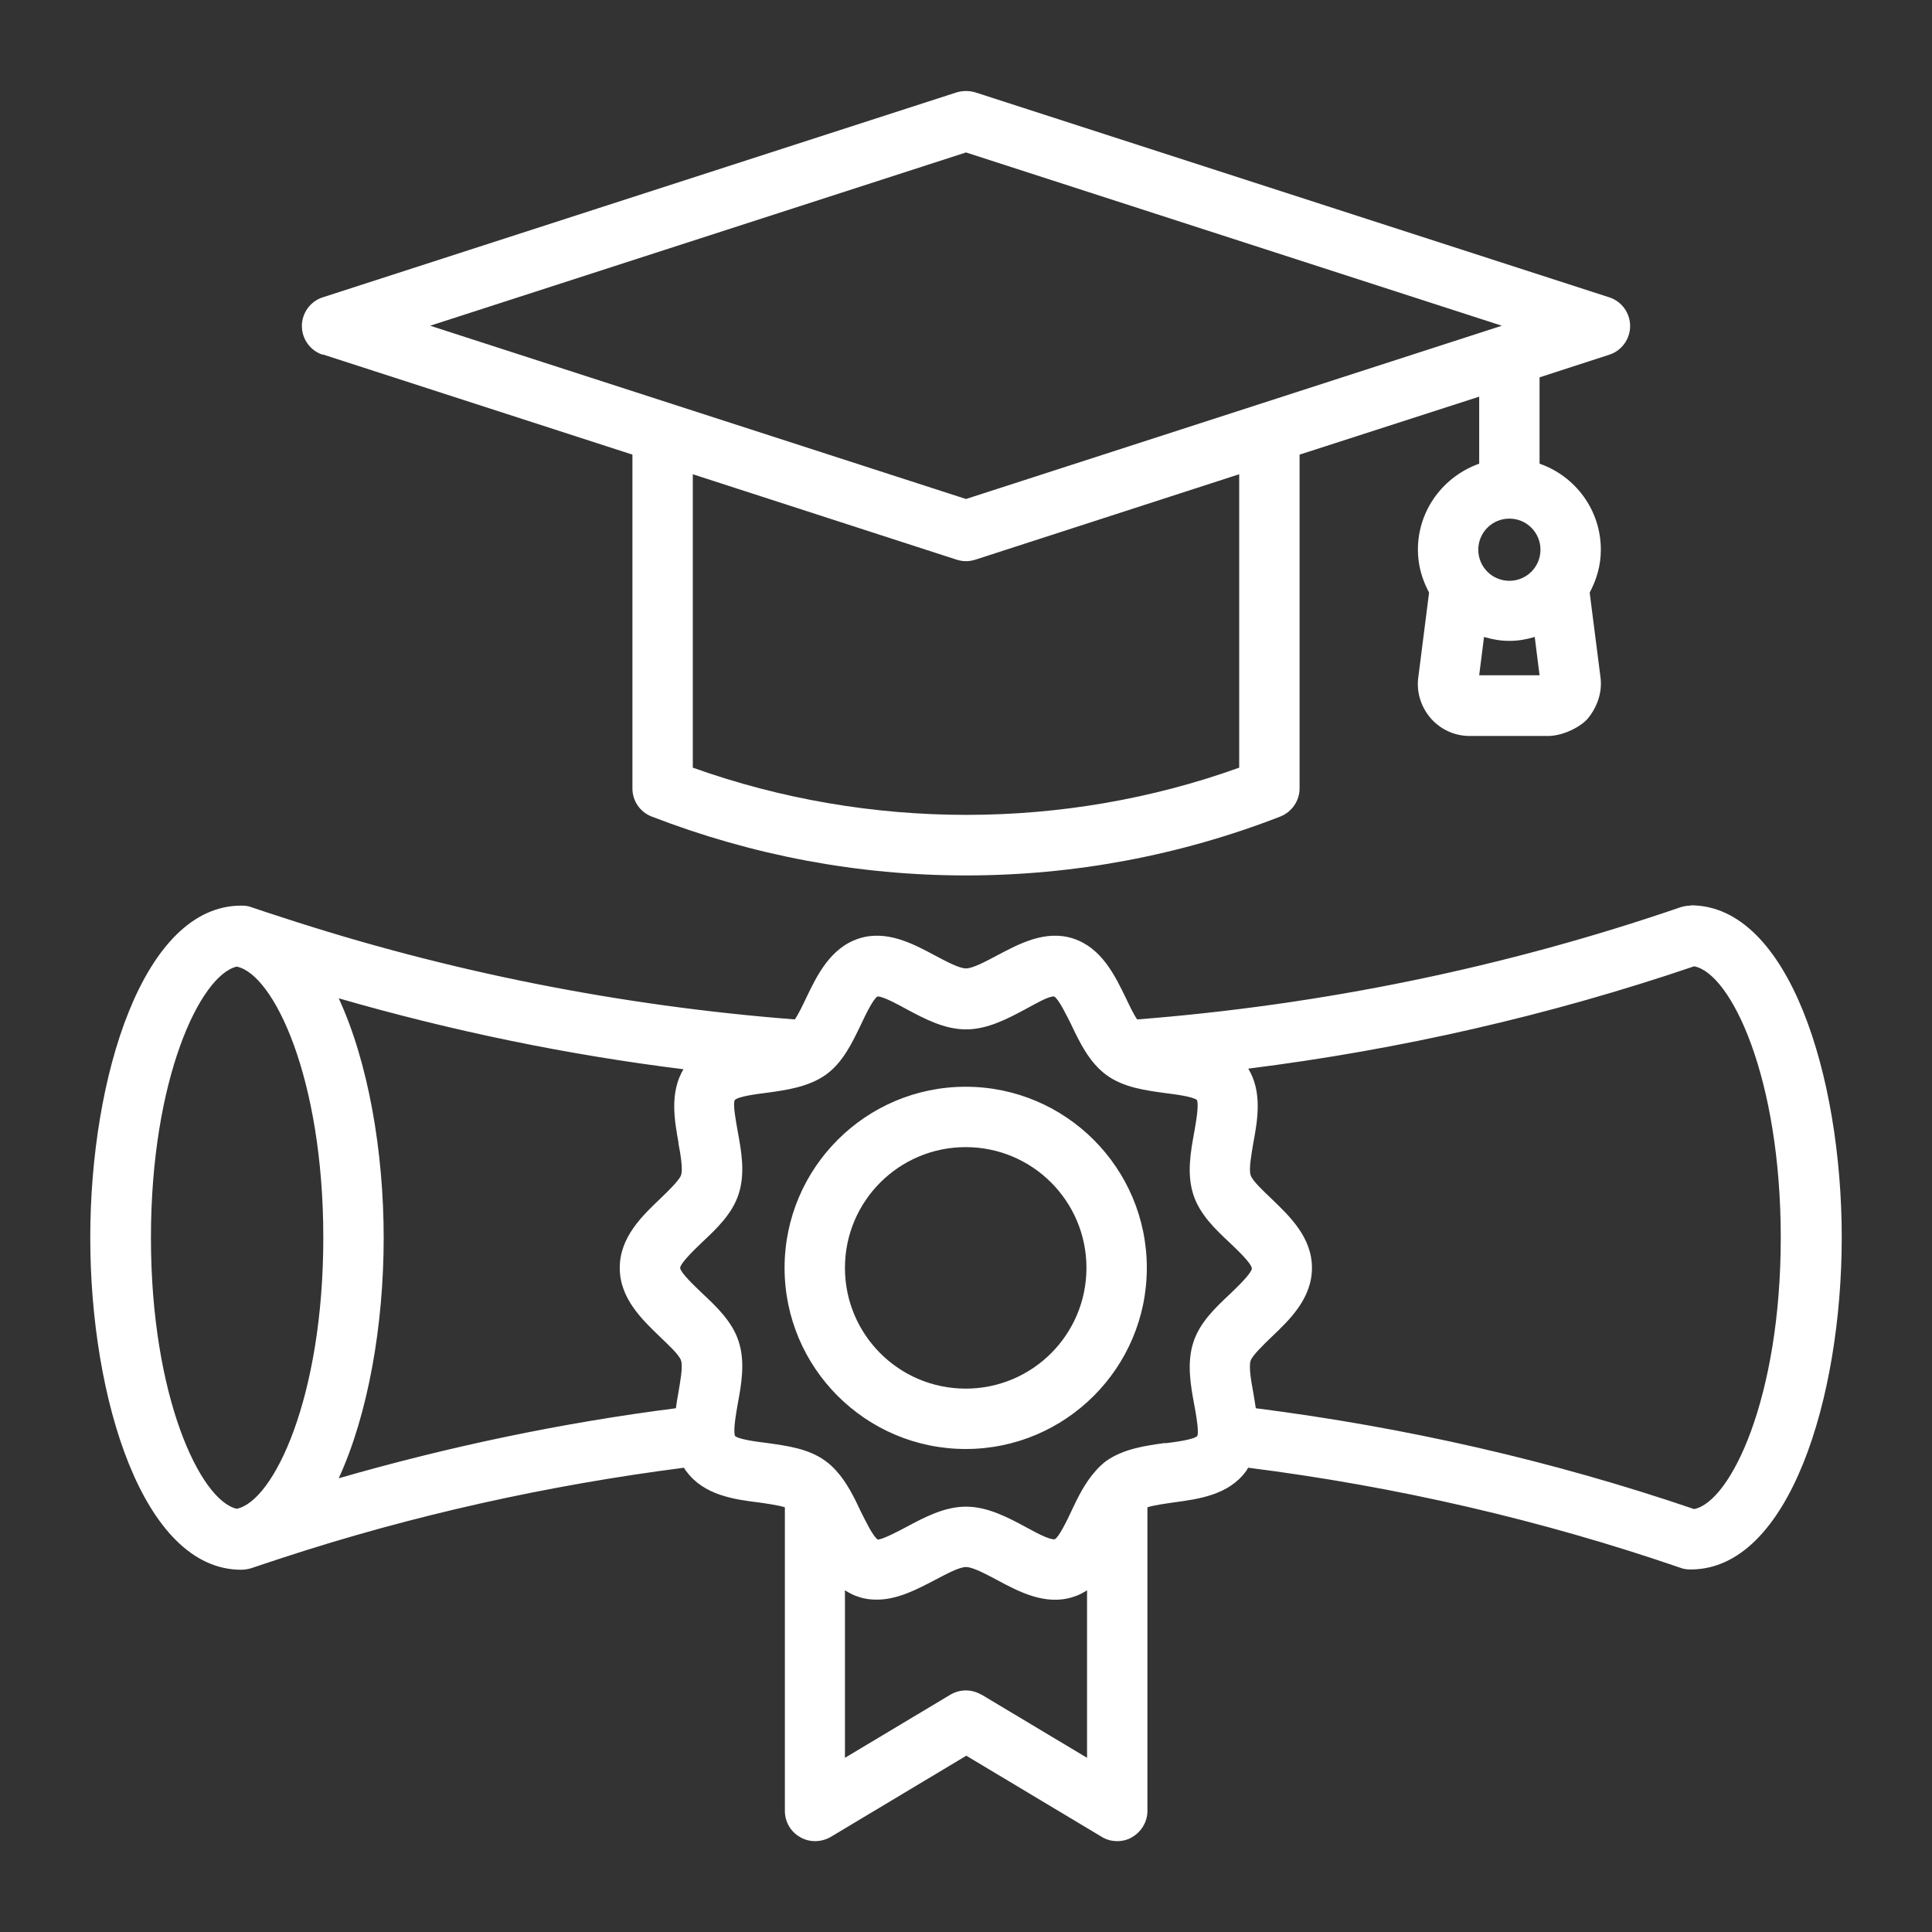
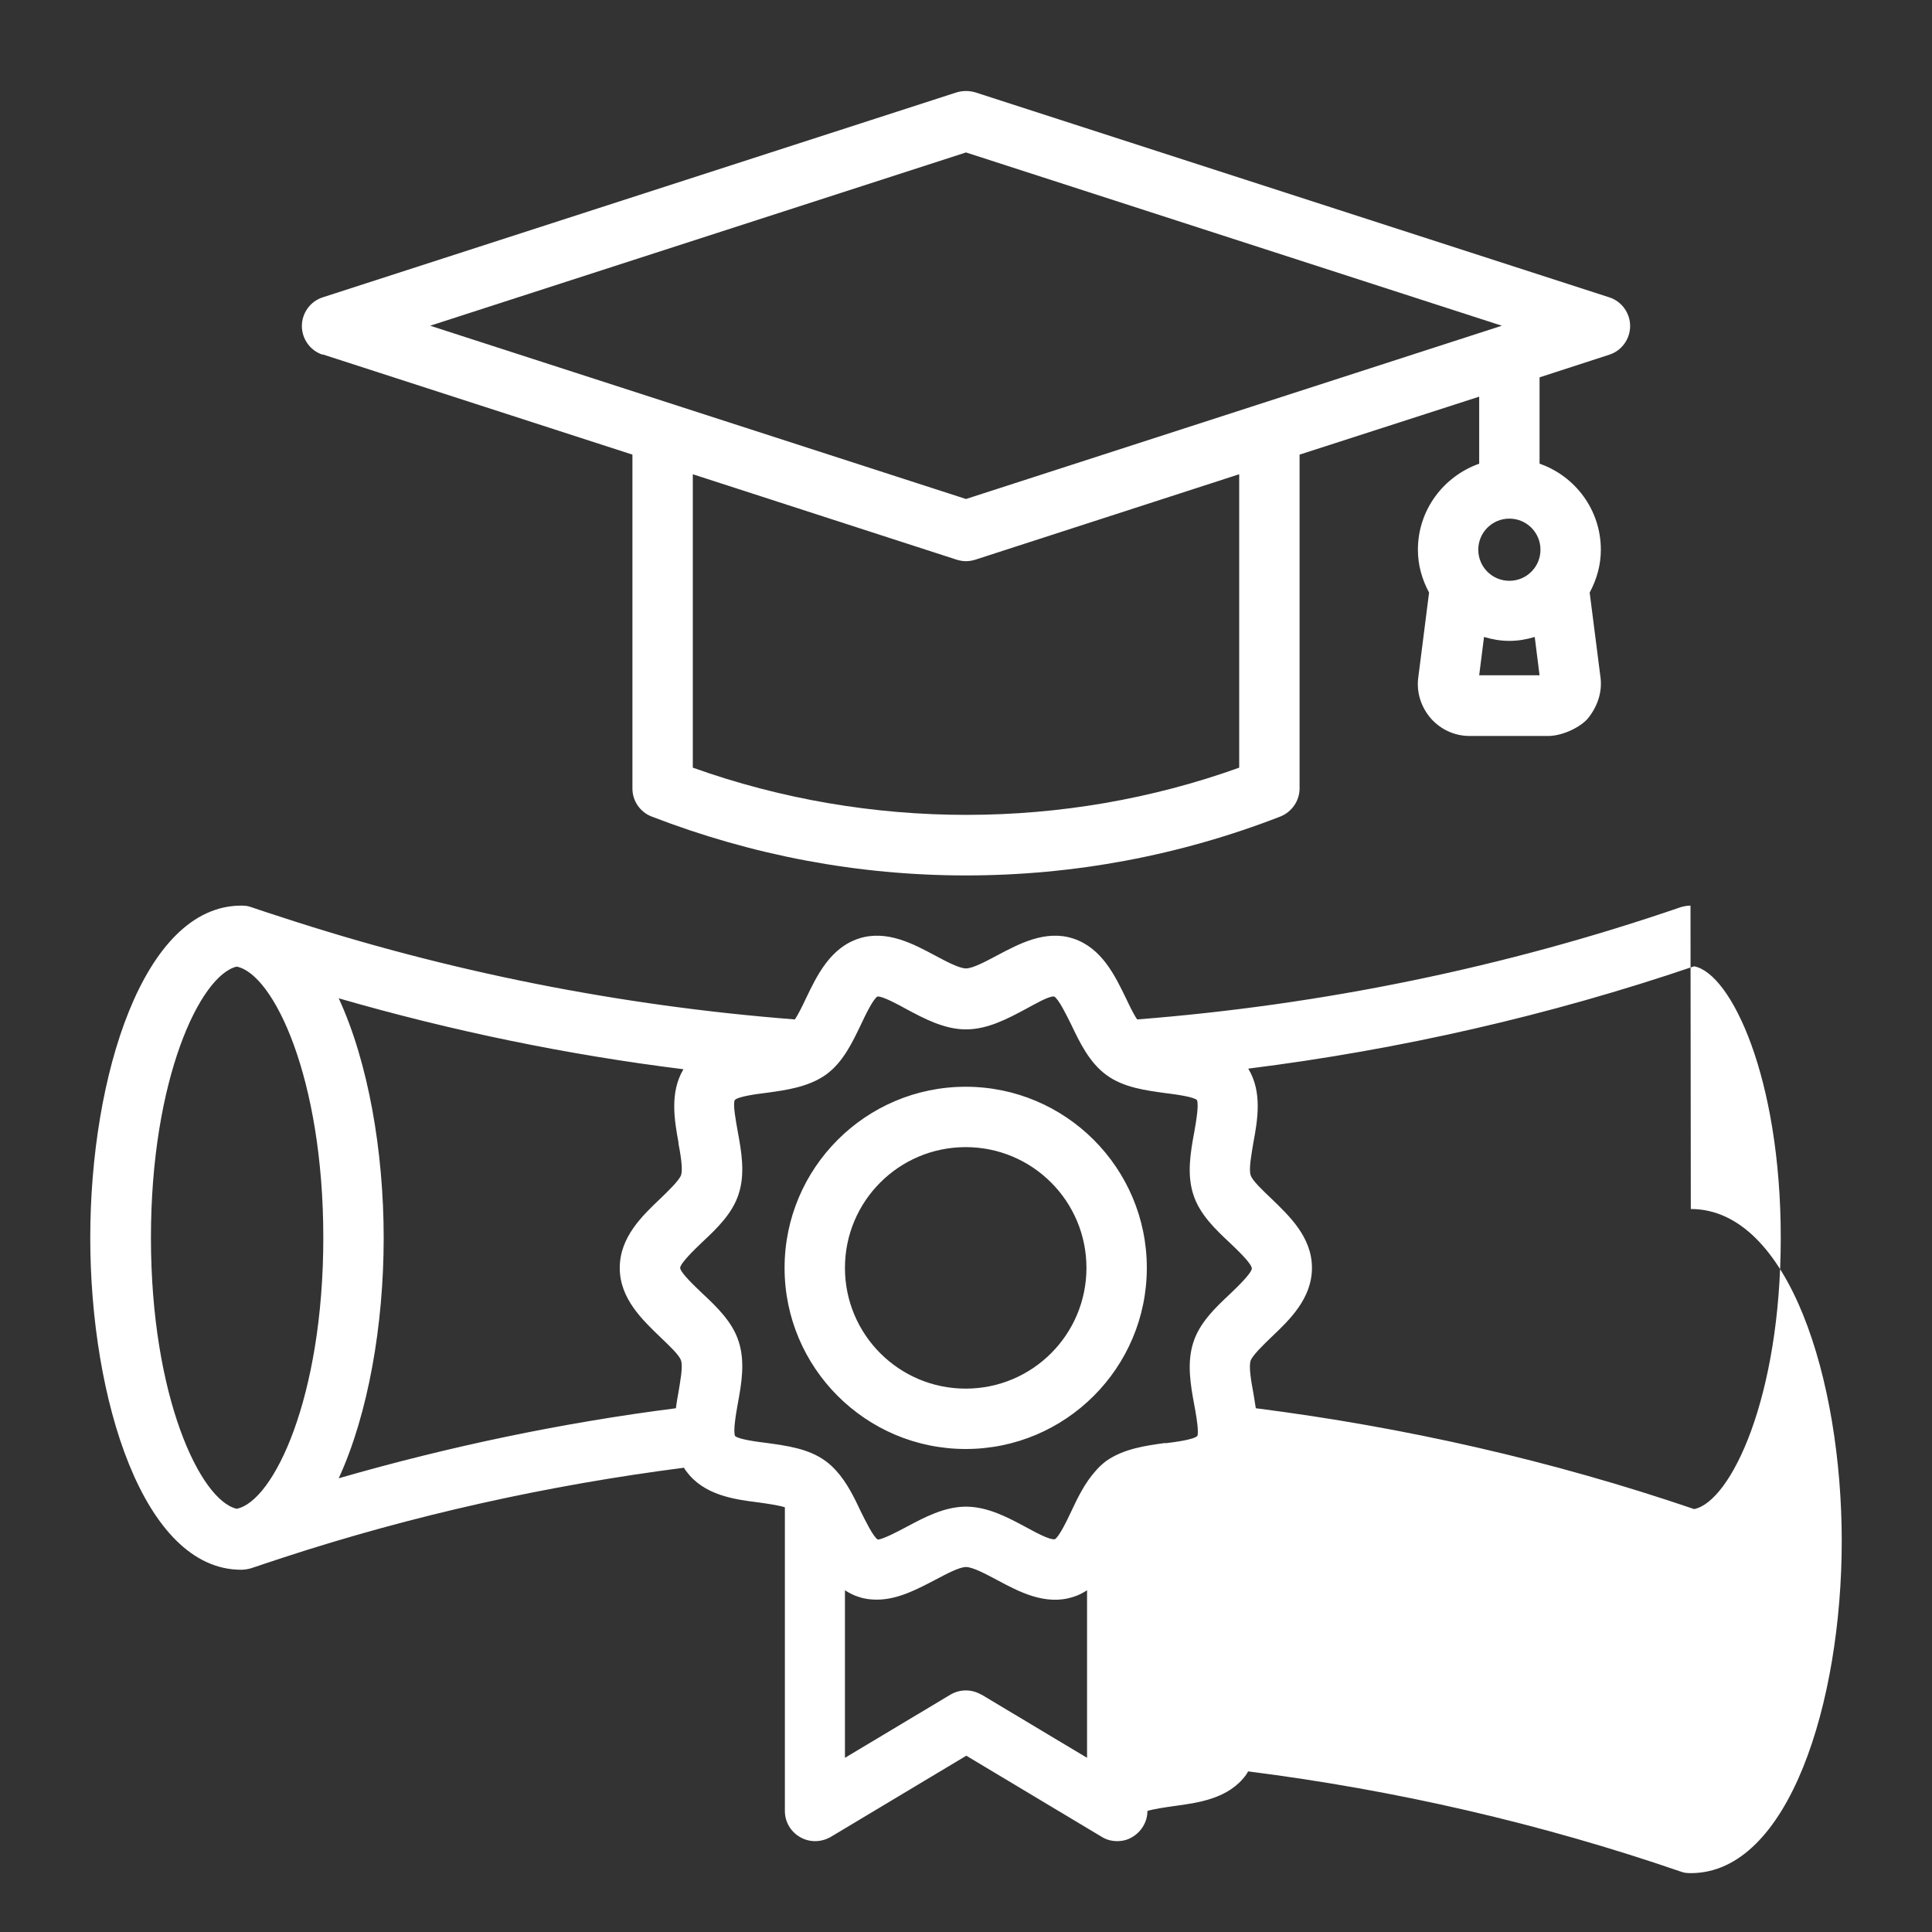
<svg xmlns="http://www.w3.org/2000/svg" id="Line" viewBox="0 0 64 64" width="300" height="300" version="1.1">
  <rect x="0" y="0" width="64" height="64" fill="#333333" stroke="none" />
  <g width="100%" height="100%" transform="matrix(1,0,0,1,0,0)">
-     <path d="m10.69 11.74 10.26 3.32v11.06c0 .41.25.78.64.93 3.34 1.29 6.84 1.95 10.41 1.95s7.09-.66 10.41-1.95c.38-.15.64-.52.64-.93v-11.06l5.95-1.92v2.22c-1.18.42-2.03 1.53-2.03 2.85 0 .52.14.99.37 1.42l-.36 2.83c-.06.49.1.97.42 1.34.33.37.79.58 1.28.58h2.64c.51-.02 1.06-.32 1.28-.58.31-.38.48-.86.42-1.35l-.36-2.82c.23-.43.37-.9.37-1.42 0-1.32-.85-2.44-2.03-2.85v-2.86l2.31-.75c.41-.13.69-.52.69-.95s-.28-.82-.69-.95l-21-6.79c-.2-.06-.42-.06-.62 0l-21 6.79c-.41.13-.69.52-.69.95s.28.82.69.95zm38.31 10.63.16-1.27c.27.08.54.13.84.13s.57-.05.84-.13l.16 1.27h-1.99zm1-3.13c-.57 0-1.03-.46-1.03-1.03s.46-1.03 1.03-1.03 1.03.46 1.03 1.03-.46 1.03-1.03 1.03zm-8.95 6.19c-5.79 2.08-12.25 2.09-18.1 0v-9.72l8.74 2.83c.1.03.2.05.31.05s.21-.02.31-.05l8.74-2.83zm-9.05-20.38 17.75 5.74-17.75 5.74-17.75-5.74zm24 24.95c-.11 0-.22.02-.32.05-5.82 2-11.88 3.24-18.01 3.72-.13-.19-.26-.47-.37-.7-.36-.74-.8-1.67-1.75-1.98-.92-.3-1.8.18-2.52.56-.36.19-.8.43-1.03.43s-.67-.24-1.03-.43c-.71-.38-1.6-.86-2.52-.56-.95.31-1.39 1.23-1.75 1.98-.11.23-.24.51-.37.7-5.78-.45-11.5-1.58-17.04-3.4-.32-.1-.64-.21-.97-.32-.1-.04-.21-.05-.33-.05-3.25 0-5 5.67-5 11s1.75 11 5 11c.11 0 .22-.02.33-.05.33-.11.65-.22 1.02-.34 4.33-1.42 8.81-2.41 13.32-2.99.02.04.04.08.07.11.58.8 1.59.94 2.4 1.04.28.04.64.09.87.16v10.06c0 .36.19.69.51.87.31.18.7.17 1.01-.01l4.49-2.69 4.49 2.69c.16.1.34.14.51.14s.34-.04.49-.13c.31-.18.51-.51.51-.87v-10.06c.23-.07.59-.12.87-.16.81-.11 1.82-.24 2.4-1.04.03-.04.04-.08.07-.11 4.89.62 9.71 1.73 14.33 3.32.1.04.21.05.33.05 3.25 0 5-5.67 5-11s-1.75-11-5-11zm-33.53 7.85c.07.37.16.88.09 1.08-.06.17-.43.53-.68.77-.6.57-1.35 1.28-1.35 2.3s.75 1.72 1.35 2.3c.25.24.63.59.68.77.07.2-.03.71-.09 1.08-.03.16-.06.33-.08.5-3.76.48-7.49 1.26-11.17 2.32.98-2.13 1.49-5.09 1.49-7.96s-.51-5.82-1.49-7.94c3.74 1.08 7.56 1.87 11.42 2.35-.46.77-.3 1.69-.16 2.45zm-17.47 3.15c0-5.26 1.63-8.69 2.84-8.98 1.22.24 2.87 3.68 2.87 8.98s-1.65 8.74-2.87 8.98c-1.21-.28-2.84-3.72-2.84-8.98zm27.51 15.14c-.32-.19-.71-.19-1.03 0l-3.49 2.09v-5.55c.14.09.29.17.46.22.2.07.4.09.6.09.7 0 1.36-.36 1.92-.65.36-.19.8-.43 1.03-.43s.67.24 1.03.43c.71.38 1.6.86 2.52.56.17-.05.32-.13.46-.22v5.55l-3.49-2.09zm6.09-8.34c-.65.09-1.38.19-1.96.6-.13.1-.25.21-.35.33-.35.39-.59.88-.8 1.33-.14.3-.41.86-.55.93-.2.02-.67-.25-.97-.41-.58-.31-1.25-.67-1.97-.67s-1.39.36-1.97.67c-.3.16-.78.41-.95.42-.15-.08-.42-.64-.57-.94-.21-.45-.45-.94-.8-1.33-.11-.12-.22-.23-.36-.33-.57-.42-1.31-.51-1.95-.6-.33-.04-.93-.12-1.05-.23-.07-.16.03-.73.09-1.07.12-.65.25-1.38.03-2.06-.21-.66-.74-1.16-1.21-1.6-.25-.24-.71-.67-.73-.84.02-.17.48-.61.73-.85.47-.44 1-.94 1.21-1.6.22-.68.09-1.41-.03-2.06-.06-.34-.17-.91-.1-1.05.12-.12.73-.2 1.06-.24.65-.09 1.38-.19 1.96-.6.57-.41.88-1.08 1.16-1.66.14-.3.41-.86.55-.93h.01c.18 0 .66.26.95.42.58.31 1.25.67 1.97.67s1.39-.36 1.97-.67c.3-.16.77-.44.95-.42.15.08.42.64.57.94.28.59.6 1.25 1.16 1.66.57.42 1.31.51 1.95.6.33.04.93.12 1.05.23.07.16-.03.73-.09 1.07-.12.65-.25 1.38-.03 2.06.21.66.74 1.16 1.21 1.6.25.24.71.67.73.85-.02.17-.48.61-.73.85-.47.44-1 .94-1.21 1.6-.22.68-.09 1.41.03 2.06.05.26.12.66.12.89 0 .06 0 .12-.02.15-.12.12-.73.2-1.06.24zm17.52 2.19c-4.69-1.6-9.57-2.71-14.52-3.34-.03-.17-.05-.34-.08-.5-.07-.37-.16-.88-.09-1.08.06-.17.43-.53.68-.77.6-.57 1.35-1.28 1.35-2.3s-.75-1.72-1.35-2.3c-.25-.24-.63-.59-.68-.77-.07-.2.03-.71.09-1.08.14-.75.3-1.68-.17-2.45 5.02-.63 9.98-1.76 14.77-3.39 1.22.23 2.87 3.68 2.87 8.99s-1.66 8.75-2.87 8.99zm-24.13-13.99c-3.31 0-6 2.69-6 6s2.69 6 6 6 6-2.69 6-6-2.69-6-6-6zm0 10c-2.21 0-4-1.79-4-4s1.79-4 4-4 4 1.79 4 4-1.79 4-4 4z" fill="#ffffff" fill-opacity="1" data-original-color="#000000ff" stroke="none" stroke-opacity="1" />
+     <path d="m10.69 11.74 10.26 3.32v11.06c0 .41.25.78.64.93 3.34 1.29 6.84 1.95 10.41 1.95s7.09-.66 10.41-1.95c.38-.15.64-.52.64-.93v-11.06l5.95-1.92v2.22c-1.18.42-2.03 1.53-2.03 2.85 0 .52.14.99.37 1.42l-.36 2.83c-.06.49.1.97.42 1.34.33.37.79.58 1.28.58h2.64c.51-.02 1.06-.32 1.28-.58.31-.38.48-.86.42-1.35l-.36-2.82c.23-.43.37-.9.37-1.42 0-1.32-.85-2.44-2.03-2.85v-2.86l2.31-.75c.41-.13.69-.52.69-.95s-.28-.82-.69-.95l-21-6.79c-.2-.06-.42-.06-.62 0l-21 6.79c-.41.13-.69.52-.69.95s.28.82.69.95zm38.31 10.63.16-1.27c.27.08.54.13.84.13s.57-.05.84-.13l.16 1.27h-1.99zm1-3.13c-.57 0-1.03-.46-1.03-1.03s.46-1.03 1.03-1.03 1.03.46 1.03 1.03-.46 1.03-1.03 1.03zm-8.95 6.19c-5.79 2.08-12.25 2.09-18.1 0v-9.72l8.74 2.83c.1.03.2.05.31.05s.21-.02.31-.05l8.74-2.83zm-9.05-20.38 17.75 5.74-17.75 5.74-17.75-5.74zm24 24.95c-.11 0-.22.02-.32.05-5.82 2-11.88 3.24-18.01 3.72-.13-.19-.26-.47-.37-.7-.36-.74-.8-1.67-1.75-1.98-.92-.3-1.8.18-2.52.56-.36.19-.8.43-1.03.43s-.67-.24-1.03-.43c-.71-.38-1.6-.86-2.52-.56-.95.31-1.39 1.23-1.75 1.98-.11.23-.24.51-.37.7-5.78-.45-11.5-1.58-17.04-3.4-.32-.1-.64-.21-.97-.32-.1-.04-.21-.05-.33-.05-3.25 0-5 5.67-5 11s1.75 11 5 11c.11 0 .22-.02.33-.05.33-.11.65-.22 1.02-.34 4.33-1.42 8.81-2.41 13.32-2.99.02.04.04.08.07.11.58.8 1.59.94 2.4 1.04.28.04.64.09.87.16v10.06c0 .36.19.69.51.87.31.18.7.17 1.01-.01l4.49-2.69 4.49 2.69c.16.1.34.14.51.14s.34-.04.49-.13c.31-.18.51-.51.51-.87c.23-.07.59-.12.87-.16.81-.11 1.82-.24 2.4-1.04.03-.04.04-.08.07-.11 4.89.62 9.71 1.73 14.33 3.32.1.04.21.05.33.05 3.25 0 5-5.67 5-11s-1.75-11-5-11zm-33.53 7.85c.07.37.16.88.09 1.08-.06.17-.43.53-.68.77-.6.57-1.35 1.28-1.35 2.3s.75 1.72 1.35 2.3c.25.24.63.59.68.77.07.2-.03.71-.09 1.08-.03.16-.06.33-.08.5-3.76.48-7.49 1.26-11.17 2.32.98-2.13 1.49-5.09 1.49-7.96s-.51-5.82-1.49-7.94c3.74 1.08 7.56 1.87 11.42 2.35-.46.77-.3 1.69-.16 2.45zm-17.47 3.15c0-5.26 1.63-8.69 2.84-8.98 1.22.24 2.87 3.68 2.87 8.98s-1.65 8.74-2.87 8.98c-1.21-.28-2.84-3.72-2.84-8.98zm27.51 15.14c-.32-.19-.71-.19-1.03 0l-3.49 2.09v-5.55c.14.09.29.17.46.22.2.07.4.09.6.09.7 0 1.36-.36 1.92-.65.36-.19.8-.43 1.03-.43s.67.24 1.03.43c.71.38 1.6.86 2.52.56.17-.05.32-.13.46-.22v5.55l-3.49-2.09zm6.09-8.34c-.65.09-1.38.19-1.96.6-.13.1-.25.21-.35.33-.35.39-.59.88-.8 1.33-.14.3-.41.86-.55.93-.2.02-.67-.25-.97-.41-.58-.31-1.25-.67-1.97-.67s-1.39.36-1.97.67c-.3.16-.78.41-.95.42-.15-.08-.42-.64-.57-.94-.21-.45-.45-.94-.8-1.33-.11-.12-.22-.23-.36-.33-.57-.42-1.31-.51-1.95-.6-.33-.04-.93-.12-1.05-.23-.07-.16.03-.73.09-1.07.12-.65.25-1.38.03-2.06-.21-.66-.74-1.16-1.21-1.6-.25-.24-.71-.67-.73-.84.02-.17.48-.61.73-.85.47-.44 1-.94 1.21-1.6.22-.68.09-1.41-.03-2.06-.06-.34-.17-.91-.1-1.05.12-.12.73-.2 1.06-.24.65-.09 1.38-.19 1.96-.6.57-.41.88-1.08 1.16-1.66.14-.3.41-.86.55-.93h.01c.18 0 .66.26.95.42.58.31 1.25.67 1.97.67s1.39-.36 1.97-.67c.3-.16.77-.44.95-.42.15.08.42.64.57.94.28.59.6 1.25 1.16 1.66.57.42 1.31.51 1.95.6.33.04.93.12 1.05.23.07.16-.03.73-.09 1.07-.12.65-.25 1.38-.03 2.06.21.66.74 1.16 1.21 1.6.25.24.71.67.73.85-.02.17-.48.61-.73.85-.47.44-1 .94-1.21 1.6-.22.68-.09 1.41.03 2.06.05.26.12.66.12.89 0 .06 0 .12-.02.15-.12.12-.73.2-1.06.24zm17.52 2.19c-4.69-1.6-9.57-2.71-14.52-3.34-.03-.17-.05-.34-.08-.5-.07-.37-.16-.88-.09-1.08.06-.17.43-.53.68-.77.6-.57 1.35-1.28 1.35-2.3s-.75-1.72-1.35-2.3c-.25-.24-.63-.59-.68-.77-.07-.2.03-.71.09-1.08.14-.75.3-1.68-.17-2.45 5.02-.63 9.98-1.76 14.77-3.39 1.22.23 2.87 3.68 2.87 8.99s-1.66 8.75-2.87 8.99zm-24.13-13.99c-3.31 0-6 2.69-6 6s2.69 6 6 6 6-2.69 6-6-2.69-6-6-6zm0 10c-2.21 0-4-1.79-4-4s1.79-4 4-4 4 1.79 4 4-1.79 4-4 4z" fill="#ffffff" fill-opacity="1" data-original-color="#000000ff" stroke="none" stroke-opacity="1" />
  </g>
</svg>